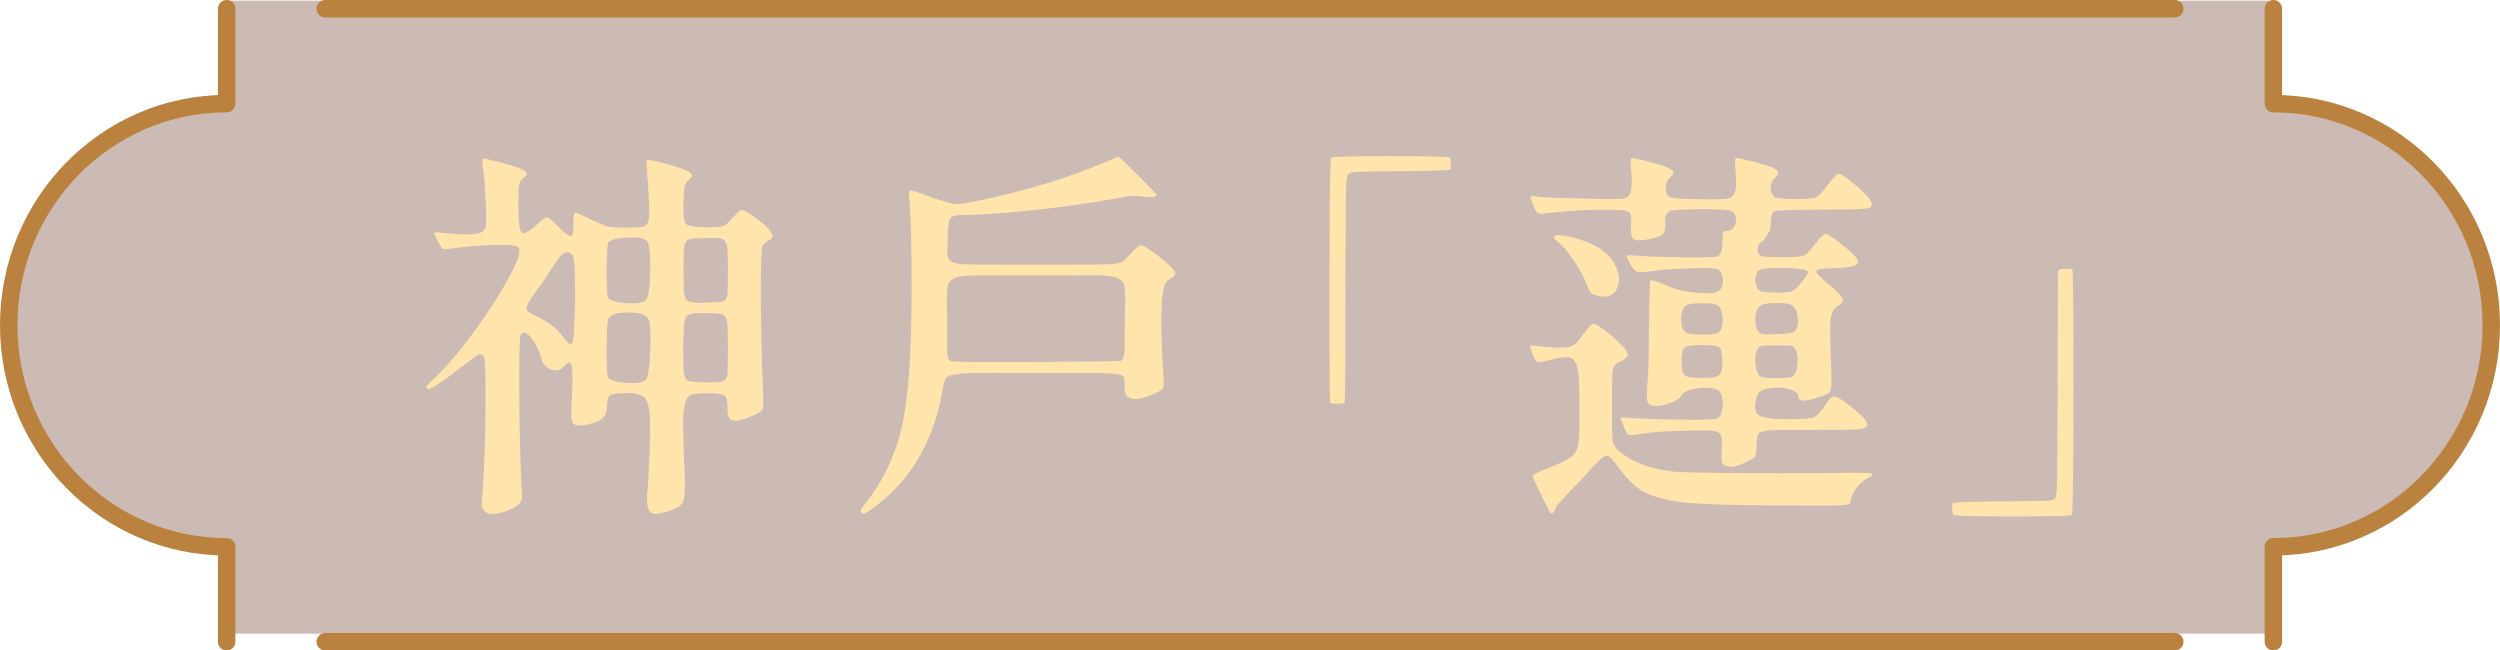
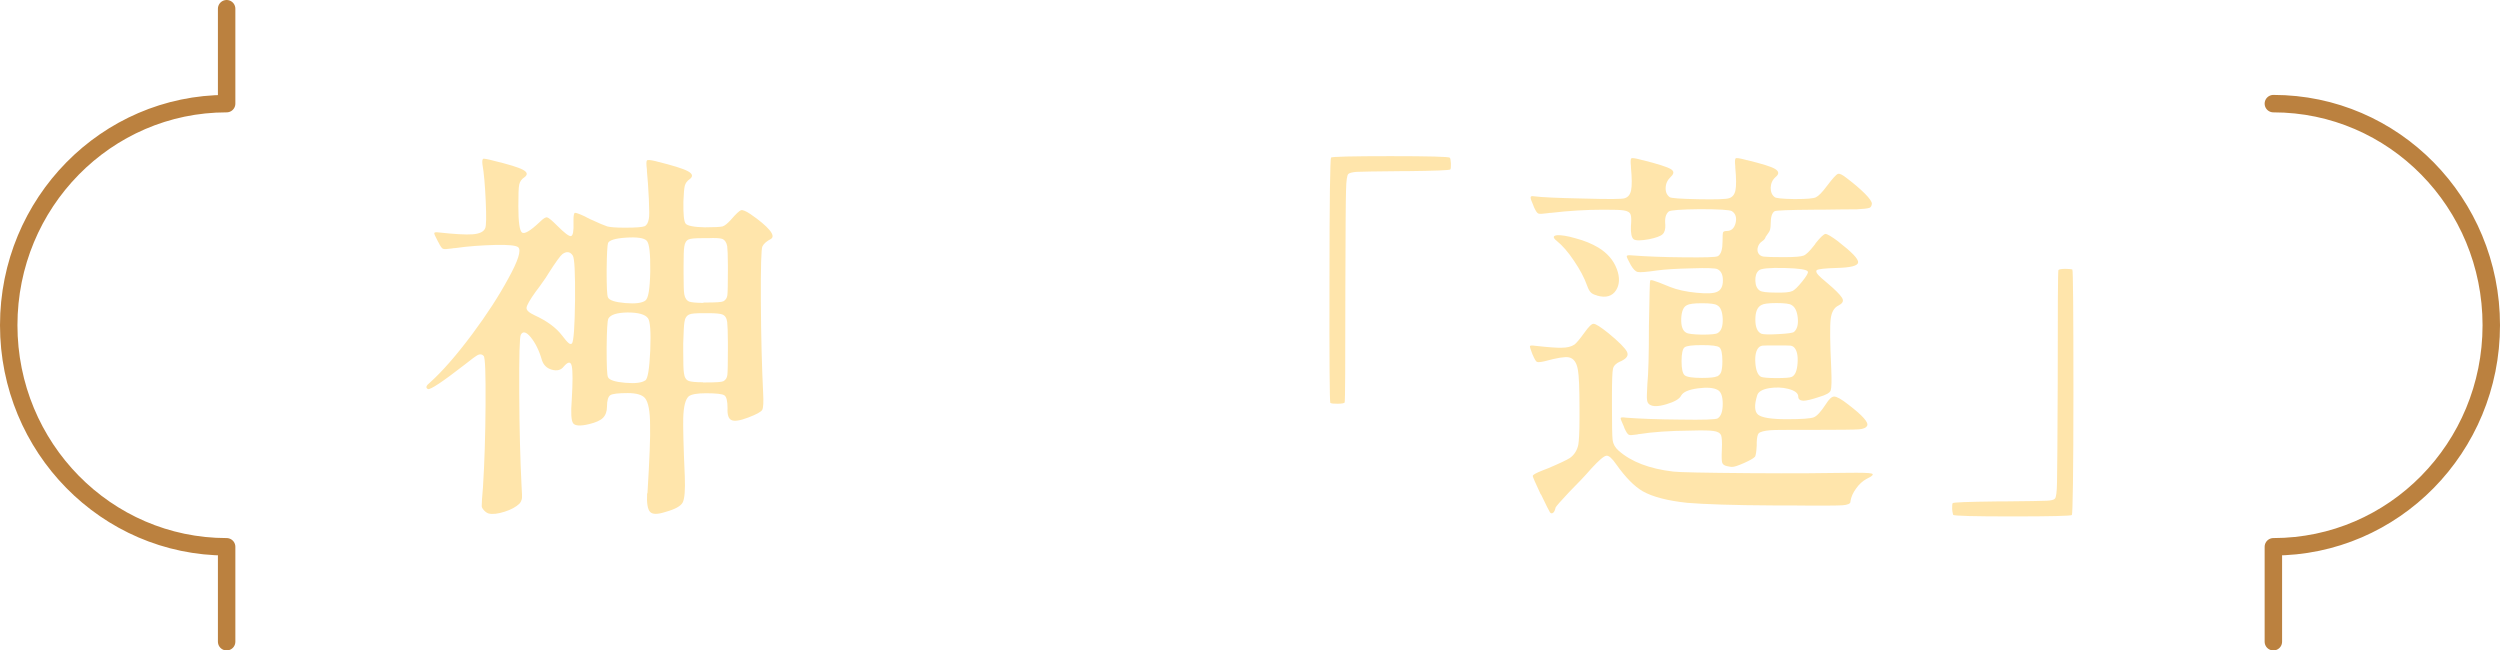
<svg xmlns="http://www.w3.org/2000/svg" id="_層_2" viewBox="0 0 143.29 37.28">
  <defs>
    <style>.cls-1{fill:#ffe5ab;}.cls-2{fill:#541705;}.cls-3{fill:none;stroke:#bb813f;stroke-linecap:round;stroke-linejoin:round;}.cls-4{opacity:.3;}</style>
  </defs>
  <g id="_層_1-2">
    <g>
      <g class="cls-4">
-         <path class="cls-2" d="M12.99,36.32v-5.44C6.09,30.88,.5,25.19,.5,18.18S6.09,5.48,12.99,5.48V.04h117.31V5.48c6.9,0,12.49,5.68,12.49,12.7s-5.59,12.7-12.49,12.7v5.44H12.99Z" />
-       </g>
+         </g>
      <g>
-         <line class="cls-3" x1="124.65" y1=".5" x2="18.64" y2=".5" />
-         <path class="cls-3" d="M130.3,36.78v-5.44c6.9,0,12.49-5.68,12.49-12.7s-5.59-12.7-12.49-12.7V.5" />
-         <line class="cls-3" x1="18.64" y1="36.78" x2="124.65" y2="36.78" />
+         <path class="cls-3" d="M130.3,36.78v-5.44c6.9,0,12.49-5.68,12.49-12.7s-5.59-12.7-12.49-12.7" />
        <path class="cls-3" d="M12.99,.5V5.94C6.09,5.94,.5,11.63,.5,18.64s5.59,12.7,12.49,12.7v5.44" />
      </g>
      <g>
        <path class="cls-1" d="M37.11,28.27c.12-1.95,.17-3.25,.15-3.89,0-.81-.1-1.33-.29-1.56-.16-.19-.49-.29-.99-.29-.54,0-.88,.04-1,.12-.12,.08-.19,.3-.19,.65,0,.28-.08,.5-.23,.65s-.42,.27-.8,.36c-.5,.12-.8,.1-.91-.05-.11-.15-.14-.6-.08-1.33,.06-1.03,.06-1.68,0-1.95-.06-.27-.21-.26-.46,.03-.16,.21-.39,.26-.68,.18s-.48-.27-.57-.55c-.16-.56-.38-.99-.64-1.31s-.46-.36-.57-.14c-.07,.12-.1,1.23-.09,3.33,.01,2.11,.06,3.86,.13,5.27,.03,.45,.04,.73,.02,.81s-.06,.18-.13,.26c-.19,.19-.48,.35-.86,.47-.38,.12-.69,.16-.92,.1-.09-.03-.18-.09-.26-.18s-.13-.17-.13-.24c0-.18,.02-.53,.07-1.06,.09-1.42,.14-3.01,.15-4.75,.01-1.77-.02-2.71-.11-2.8-.09-.1-.19-.11-.32-.06-.12,.06-.38,.25-.78,.57-1.26,.98-1.96,1.44-2.09,1.39-.15-.07-.11-.2,.11-.37,.7-.63,1.51-1.55,2.42-2.77,.85-1.14,1.54-2.21,2.07-3.19,.57-1.03,.76-1.63,.57-1.8-.12-.1-.56-.15-1.32-.13s-1.53,.07-2.29,.18c-.04,0-.1,0-.18,.02-.28,.04-.45,.05-.52,.02-.07-.03-.15-.15-.25-.35-.02-.03-.03-.05-.04-.07-.15-.28-.22-.44-.21-.48s.08-.06,.23-.04c.91,.1,1.57,.14,1.97,.11s.64-.15,.72-.35c.06-.13,.07-.65,.03-1.55-.04-.9-.1-1.61-.19-2.12-.02-.19,0-.29,.05-.31,.05-.01,.25,.02,.58,.11,.87,.21,1.43,.38,1.69,.52s.29,.28,.09,.43c-.16,.1-.26,.24-.3,.42-.04,.18-.05,.59-.05,1.25,0,.9,.07,1.39,.21,1.5,.14,.1,.47-.09,1-.59,.21-.21,.35-.3,.44-.28,.09,.02,.28,.18,.57,.47,.43,.43,.69,.63,.8,.6,.11-.02,.16-.29,.14-.8v-.13c0-.25,.03-.38,.08-.4,.05-.01,.24,.05,.56,.2,.07,.04,.13,.07,.17,.09,.04,.01,.08,.04,.14,.07,.5,.23,.83,.37,.99,.42,.16,.04,.48,.07,.95,.07h.11c.59,0,.94-.03,1.07-.08,.12-.05,.21-.19,.25-.43,.03-.12,.03-.5,0-1.14-.03-.65-.07-1.17-.11-1.58v-.09c-.04-.31-.04-.48,0-.53s.21-.03,.51,.04c.03,.01,.05,.02,.07,.02,.89,.22,1.48,.4,1.76,.55s.32,.3,.11,.46c-.15,.1-.24,.23-.28,.38s-.06,.46-.08,.91c-.01,.72,.03,1.14,.13,1.26,.1,.12,.47,.2,1.1,.21,.54,0,.88-.02,1.01-.05,.13-.04,.29-.17,.48-.38,.29-.34,.49-.52,.58-.55,.09-.03,.27,.04,.54,.22,.51,.35,.88,.66,1.09,.91s.24,.43,.08,.52c-.23,.12-.4,.26-.48,.42-.07,.12-.1,1.18-.09,3.19s.06,3.75,.13,5.21c.03,.53,.01,.85-.05,.97-.07,.12-.33,.26-.8,.44-.47,.18-.79,.23-.96,.15-.17-.07-.25-.3-.23-.68,0-.41-.06-.66-.18-.74-.12-.08-.47-.12-1.06-.12-.51,0-.84,.06-.99,.18-.19,.18-.29,.59-.31,1.25-.01,.47,.01,1.58,.09,3.34,.03,.78-.01,1.27-.12,1.49-.11,.21-.44,.39-.98,.54-.46,.15-.75,.15-.89,0-.14-.15-.2-.5-.17-1.06Zm-4.33-8.58c.1-.12,.16-.95,.18-2.5,.01-1.55-.03-2.39-.13-2.54-.15-.23-.35-.26-.59-.09-.12,.09-.39,.46-.81,1.12-.03,.04-.08,.12-.15,.24-.26,.38-.46,.65-.57,.79-.34,.47-.51,.78-.53,.92-.02,.15,.14,.29,.46,.44,.7,.32,1.22,.7,1.56,1.14,.19,.25,.32,.4,.4,.46,.07,.06,.14,.06,.2,0Zm4.2-2.46c.18-.1,.27-.66,.29-1.68,.01-1.02-.05-1.61-.21-1.76-.15-.15-.54-.21-1.17-.17s-.97,.15-1.04,.31c-.04,.12-.07,.64-.08,1.57,0,.93,.02,1.45,.08,1.55,.07,.16,.4,.27,.98,.32,.58,.05,.96,0,1.16-.14Zm0,4.58c.15-.09,.24-.66,.29-1.72,.04-1.06,0-1.67-.13-1.85-.16-.22-.55-.33-1.17-.33-.62,.01-.98,.13-1.1,.35-.06,.12-.09,.68-.1,1.69,0,1.01,.02,1.57,.08,1.67,.07,.16,.4,.27,.98,.32,.58,.05,.96,0,1.16-.14Zm3.34-4.47h.13c.57,0,.91-.02,1.01-.07,.13-.07,.21-.19,.23-.35s.03-.64,.03-1.43v-.26c0-.59-.02-.96-.04-1.12-.04-.22-.14-.36-.29-.42-.12-.04-.39-.06-.81-.04h-.33c-.4,0-.65,.02-.77,.07-.15,.06-.23,.2-.26,.42-.03,.16-.04,.54-.04,1.12v.44c0,.62,.01,1,.04,1.17,.04,.22,.14,.36,.29,.42,.12,.04,.39,.07,.81,.07Zm-.02,4.58h.15c.57,0,.91-.02,1.01-.07,.13-.07,.21-.19,.23-.36,.02-.17,.03-.68,.03-1.53v-.29c0-.63-.02-1.03-.04-1.21-.03-.23-.12-.38-.29-.44-.1-.04-.36-.07-.77-.07h-.31c-.43,0-.69,.02-.79,.07-.16,.06-.26,.21-.29,.44-.03,.16-.05,.56-.07,1.21v.46c0,.66,.01,1.08,.04,1.25,.03,.25,.12,.4,.29,.46,.12,.04,.38,.07,.79,.07Z" />
-         <path class="cls-1" d="M49.32,29.25s.09-.14,.22-.32c1.07-1.33,1.79-2.84,2.16-4.51s.55-4.29,.55-7.85c0-2.51-.04-4.22-.13-5.13,0-.04,0-.09-.02-.15-.03-.23,0-.36,.09-.36,.09,0,.4,.08,.92,.28,.12,.03,.21,.06,.26,.09,.03,.01,.07,.03,.11,.04,.66,.22,1.08,.34,1.28,.35,.19,.01,.53-.03,1.01-.13h.02c2.83-.57,5.35-1.33,7.57-2.27,.47-.21,.72-.31,.75-.31s.4,.36,1.11,1.07c.71,.71,1.07,1.08,1.07,1.11,0,.12-.17,.16-.51,.13-.48-.04-.81-.07-.97-.07-.15,.01-.42,.07-.81,.15h-.02c-1.34,.25-2.88,.47-4.62,.66-1.79,.19-3.17,.29-4.16,.29-.41,0-.66,.07-.75,.22s-.13,.56-.13,1.23c0,.12,0,.26-.02,.44-.01,.37,.02,.59,.11,.68,.12,.15,.42,.24,.9,.26,.35,.01,1.2,.02,2.53,.02h2.77c1.82,0,2.89-.01,3.22-.04s.56-.12,.69-.29c.04-.04,.08-.08,.11-.12,.03-.04,.08-.08,.15-.14,.29-.32,.48-.5,.57-.52,.09-.02,.23,.04,.44,.19,.04,.03,.07,.05,.09,.07,.41,.26,.77,.54,1.07,.82s.44,.47,.43,.56c-.02,.07-.16,.2-.44,.37-.4,.23-.48,2.04-.26,5.41,.03,.4,.03,.63,.01,.71-.02,.08-.11,.17-.28,.25l-.02,.02c-.63,.31-1.12,.44-1.45,.4-.34-.04-.5-.26-.48-.66v-.2c.01-.23-.02-.39-.11-.46-.13-.09-.47-.14-1.01-.15-.38-.01-1.29-.02-2.73-.02h-2.9c-1.32,0-2.16,.01-2.51,.04-.48,.03-.8,.1-.95,.22-.09,.07-.15,.26-.2,.57-.03,.16-.05,.29-.07,.4-.56,2.92-1.93,5.13-4.11,6.64-.18,.12-.29,.18-.34,.2-.05,.01-.1,0-.15-.07s-.07-.11-.05-.14Zm14.89-8.55c.13-.07,.21-.21,.23-.42s.03-.87,.03-1.98c0-.22,0-.51,.02-.88,.01-.62-.01-1-.09-1.17-.1-.23-.39-.38-.86-.44-.34-.03-1.13-.04-2.38-.02h-3.61c-1.23-.01-2.01,0-2.33,.02-.46,.06-.74,.21-.86,.44-.07,.16-.1,.56-.09,1.19,.01,.38,.02,.69,.02,.92v.48c-.02,.88-.01,1.4,.01,1.55,.02,.15,.09,.26,.2,.31,.11,.05,1.73,.07,4.87,.05s4.74-.04,4.82-.07Z" />
        <path class="cls-1" d="M76.25,23.1c-.04-.06-.06-2.41-.05-7.04,0-4.63,.04-6.98,.09-7.03,.05-.05,1.18-.08,3.4-.08s3.35,.03,3.41,.09c.03,.04,.05,.15,.06,.33,0,.18,0,.29-.03,.34s-.87,.08-2.53,.1h-.35c-1.42,.01-2.25,.03-2.5,.04-.24,.02-.4,.06-.47,.12-.07,.07-.12,.37-.13,.92-.02,.55-.03,2.44-.04,5.67,0,4.28-.01,6.45-.04,6.51-.03,.04-.16,.07-.4,.07-.22,0-.35-.01-.4-.04Z" />
        <path class="cls-1" d="M88.31,28.34c-.31-.66-.46-1.01-.46-1.06s.11-.12,.33-.22c.13-.06,.32-.13,.55-.22,.66-.28,1.08-.48,1.25-.59,.25-.18,.41-.43,.48-.75,.04-.22,.07-.72,.07-1.5v-.59c0-1.14-.03-1.88-.09-2.2-.07-.44-.25-.68-.53-.73-.22-.04-.67,.03-1.36,.22-.25,.06-.4,.07-.46,.04s-.14-.16-.24-.4l-.02-.04c-.1-.26-.15-.42-.14-.46s.11-.05,.3-.02c.79,.09,1.3,.12,1.52,.11,.31,0,.55-.06,.73-.18,.12-.09,.31-.32,.57-.68,.25-.35,.42-.52,.53-.51,.12,0,.4,.18,.84,.53,.62,.51,.97,.87,1.07,1.07,.1,.2,0,.37-.3,.52-.01,.01-.04,.03-.09,.04-.23,.1-.37,.24-.41,.41-.04,.17-.06,.71-.06,1.62v.46c0,1.13,.01,1.8,.04,2.02,.03,.22,.14,.42,.33,.59,.73,.65,1.78,1.05,3.15,1.21,.32,.04,1.78,.07,4.37,.09s4.46,0,5.6-.02c.78-.01,1.24,0,1.39,.04s.05,.15-.29,.31c-.22,.12-.42,.3-.59,.54-.18,.24-.29,.49-.33,.74v.04c-.01,.1-.17,.17-.45,.19-.29,.02-1.27,.03-2.96,.01h-.95c-2.36-.01-4.03-.07-4.99-.15-1.13-.12-1.98-.34-2.55-.66-.5-.29-1-.81-1.52-1.54-.24-.35-.43-.52-.57-.5-.15,.02-.42,.26-.84,.71-.38,.44-.81,.89-1.28,1.36-.5,.53-.76,.83-.79,.9-.03,.15-.08,.25-.14,.3-.07,.05-.12,.04-.18-.02-.05-.07-.22-.42-.52-1.04Zm10.93-1.58s-.12-.01-.24-.04c-.16-.03-.26-.1-.29-.2-.03-.1-.04-.34-.02-.73v-.04c.02-.41,0-.67-.04-.79-.06-.15-.21-.23-.46-.26-.18-.03-.61-.04-1.3-.02-1.2,.01-2.18,.08-2.93,.2-.03,0-.07,0-.11,.02-.26,.04-.43,.05-.49,.02-.07-.03-.15-.15-.25-.37-.01-.04-.03-.08-.04-.11-.13-.28-.19-.44-.18-.48s.12-.05,.31-.02c.78,.06,1.82,.1,3.12,.11,1.3,.02,2.02,0,2.13-.07,.19-.12,.29-.39,.29-.83s-.1-.7-.29-.8c-.23-.13-.62-.16-1.14-.09s-.84,.21-.95,.41c-.1,.2-.38,.36-.85,.5s-.78,.14-.96,.02c-.09-.06-.14-.15-.15-.29-.02-.12,0-.41,.02-.88,.06-.59,.09-1.7,.09-3.34,.03-1.72,.05-2.58,.07-2.6,.03-.03,.09-.03,.18,0,.12,.03,.44,.15,.97,.37,.4,.16,.9,.27,1.51,.33,.61,.06,1.01,.04,1.21-.07,.2-.1,.3-.32,.3-.64s-.1-.54-.31-.64c-.1-.06-.59-.08-1.47-.05-.88,.02-1.54,.06-1.98,.12-.62,.09-.99,.12-1.12,.09-.13-.03-.26-.16-.4-.4-.16-.29-.24-.46-.23-.51s.11-.06,.32-.04c.78,.06,1.76,.1,2.95,.11,1.19,.01,1.84,0,1.96-.07,.18-.12,.26-.4,.26-.84,0-.29,.01-.47,.03-.52,.02-.05,.09-.08,.21-.08,.26,0,.43-.15,.51-.46,.07-.31,0-.54-.22-.68-.13-.07-.74-.11-1.83-.11-1.09,.01-1.68,.06-1.78,.13-.18,.15-.24,.4-.2,.77,.01,.25-.04,.43-.16,.54-.12,.11-.38,.2-.76,.28-.48,.09-.79,.09-.9,0s-.17-.34-.15-.75c.03-.35,.02-.57-.02-.66-.04-.13-.18-.21-.4-.24-.16-.03-.54-.04-1.14-.04-1,0-2,.06-3.01,.18-.04,0-.11,0-.2,.02-.29,.04-.47,.05-.54,.02-.07-.03-.15-.15-.25-.37-.01-.04-.03-.08-.04-.11-.1-.22-.15-.37-.15-.44s.06-.09,.18-.07c.44,.06,1.38,.1,2.82,.13,1.47,.04,2.27,.04,2.4-.02,.19-.06,.31-.21,.36-.46,.05-.25,.05-.68-.01-1.3v-.07c-.03-.26-.02-.41,.02-.45,.04-.04,.23-.01,.57,.08,.04,.02,.07,.02,.09,.02,.87,.22,1.4,.39,1.6,.51,.2,.12,.2,.26,.01,.44-.19,.18-.29,.38-.3,.63s.07,.42,.23,.54c.07,.06,.62,.1,1.64,.12,1.02,.02,1.61,0,1.77-.06,.19-.06,.31-.21,.36-.45,.05-.24,.05-.68-.01-1.31v-.07c-.03-.26-.02-.41,.02-.45,.04-.04,.23-.01,.57,.08,.04,.02,.07,.02,.09,.02,.85,.21,1.39,.37,1.61,.51s.23,.29,.02,.46c-.18,.16-.27,.36-.28,.61,0,.24,.07,.42,.23,.54,.07,.06,.43,.1,1.08,.11h.15c.6,0,.98-.03,1.13-.1s.37-.29,.65-.67c.31-.41,.51-.63,.61-.67,.1-.04,.27,.05,.52,.25,.41,.31,.75,.6,1.03,.88,.28,.28,.41,.48,.4,.59-.02,.12-.06,.19-.13,.22-.1,.04-.35,.07-.75,.09-.28,0-.95,0-2,.02h-.37c-1.5,.01-2.27,.04-2.33,.09-.15,.1-.22,.34-.22,.73,0,.23-.04,.4-.11,.48-.06,.09-.12,.18-.18,.26-.02,.09-.08,.17-.2,.25-.12,.08-.2,.19-.24,.32-.04,.13-.04,.25,.02,.36s.16,.18,.31,.2c.15,.02,.51,.03,1.08,.03h.11c.59,0,.95-.03,1.1-.09,.15-.06,.34-.25,.59-.57,.03-.04,.05-.07,.07-.09l.02-.04c.28-.35,.47-.53,.57-.54,.1,0,.34,.14,.73,.43l.02,.02c.76,.59,1.14,.98,1.12,1.18-.01,.2-.43,.3-1.23,.32-.66,.02-1.04,.06-1.13,.12-.09,.07-.01,.22,.25,.45,.31,.26,.53,.46,.66,.57,.34,.31,.53,.53,.57,.66,.04,.13-.04,.25-.24,.35-.25,.12-.4,.37-.45,.77-.05,.4-.04,1.33,.03,2.82,.03,.72,.02,1.14-.03,1.28s-.27,.26-.65,.37c-.44,.15-.75,.22-.92,.22-.19-.01-.29-.09-.29-.24,0-.19-.19-.34-.57-.44-.35-.09-.72-.1-1.1-.04-.4,.07-.62,.21-.68,.4-.18,.57-.16,.95,.05,1.12s.76,.26,1.64,.26,1.37-.04,1.55-.11c.18-.07,.41-.32,.69-.75,.18-.29,.34-.44,.48-.44s.42,.15,.81,.46c.81,.62,1.17,1.02,1.08,1.21-.06,.12-.22,.19-.47,.21-.26,.02-1.13,.03-2.63,.03h-.64c-.95,0-1.55,0-1.8,.02-.37,.03-.59,.09-.68,.18-.06,.07-.1,.24-.11,.51v.18c-.02,.37-.05,.59-.11,.66-.09,.09-.3,.21-.64,.36-.34,.15-.56,.22-.66,.21Zm-7.72-9.83c-.16-.04-.28-.1-.35-.18-.07-.07-.14-.2-.2-.37-.16-.46-.42-.94-.76-1.44-.34-.51-.67-.88-.98-1.13-.24-.19-.23-.3,.02-.33,.23-.01,.59,.04,1.06,.18,.5,.13,.93,.31,1.3,.53,.51,.31,.87,.72,1.06,1.23,.18,.48,.16,.89-.04,1.21-.22,.35-.59,.46-1.1,.31Zm6.93,2.16c.21-.12,.3-.39,.29-.81-.02-.42-.12-.69-.33-.79-.1-.07-.39-.11-.86-.11s-.74,.04-.86,.11c-.21,.1-.31,.36-.33,.78-.01,.42,.08,.69,.29,.8,.09,.06,.39,.1,.9,.11,.51,0,.81-.03,.9-.09Zm-.04,2.49c.12-.06,.2-.15,.24-.26,.04-.12,.07-.32,.07-.62,0-.44-.06-.7-.17-.79s-.44-.13-1-.13-.89,.04-1,.13-.17,.35-.17,.79,.06,.71,.18,.81c.12,.1,.45,.15,.99,.15,.45,0,.74-.03,.86-.09Zm4.29,.02c.19-.09,.3-.35,.33-.79,.03-.44-.04-.74-.2-.9-.06-.06-.13-.09-.22-.1s-.35-.01-.79-.01-.71,0-.79,.01-.16,.04-.22,.1c-.16,.16-.23,.46-.2,.89s.14,.7,.33,.8c.1,.04,.4,.07,.88,.07s.78-.02,.88-.07Zm.02-4.91c.13-.06,.32-.24,.57-.55,.25-.31,.36-.5,.33-.57-.04-.12-.5-.19-1.35-.21-.86-.02-1.35,.03-1.46,.14-.15,.13-.21,.33-.2,.6,.01,.27,.1,.46,.26,.56,.1,.07,.4,.11,.9,.11,.48,.01,.8-.01,.95-.09Zm.11,2.33c.18-.16,.25-.43,.21-.81-.04-.38-.16-.62-.36-.73-.1-.07-.39-.11-.86-.11s-.74,.04-.86,.11c-.24,.12-.35,.4-.35,.84s.12,.71,.35,.81c.12,.04,.44,.05,.98,.02,.54-.03,.83-.07,.89-.13Z" />
        <path class="cls-1" d="M111.95,29.51s-.05-.15-.06-.33c0-.18,0-.29,.03-.34,.03-.05,.87-.08,2.53-.1h.35c1.42-.01,2.26-.03,2.51-.04,.25-.01,.41-.05,.47-.12,.07-.07,.11-.37,.12-.92s.03-2.44,.04-5.67c0-4.28,.01-6.45,.04-6.51,.03-.04,.16-.07,.4-.07,.22,0,.35,.02,.4,.04,.04,.06,.06,2.41,.06,7.04,0,4.63-.04,6.98-.09,7.03-.05,.05-1.19,.08-3.4,.08s-3.35-.03-3.41-.09Z" />
      </g>
    </g>
  </g>
</svg>